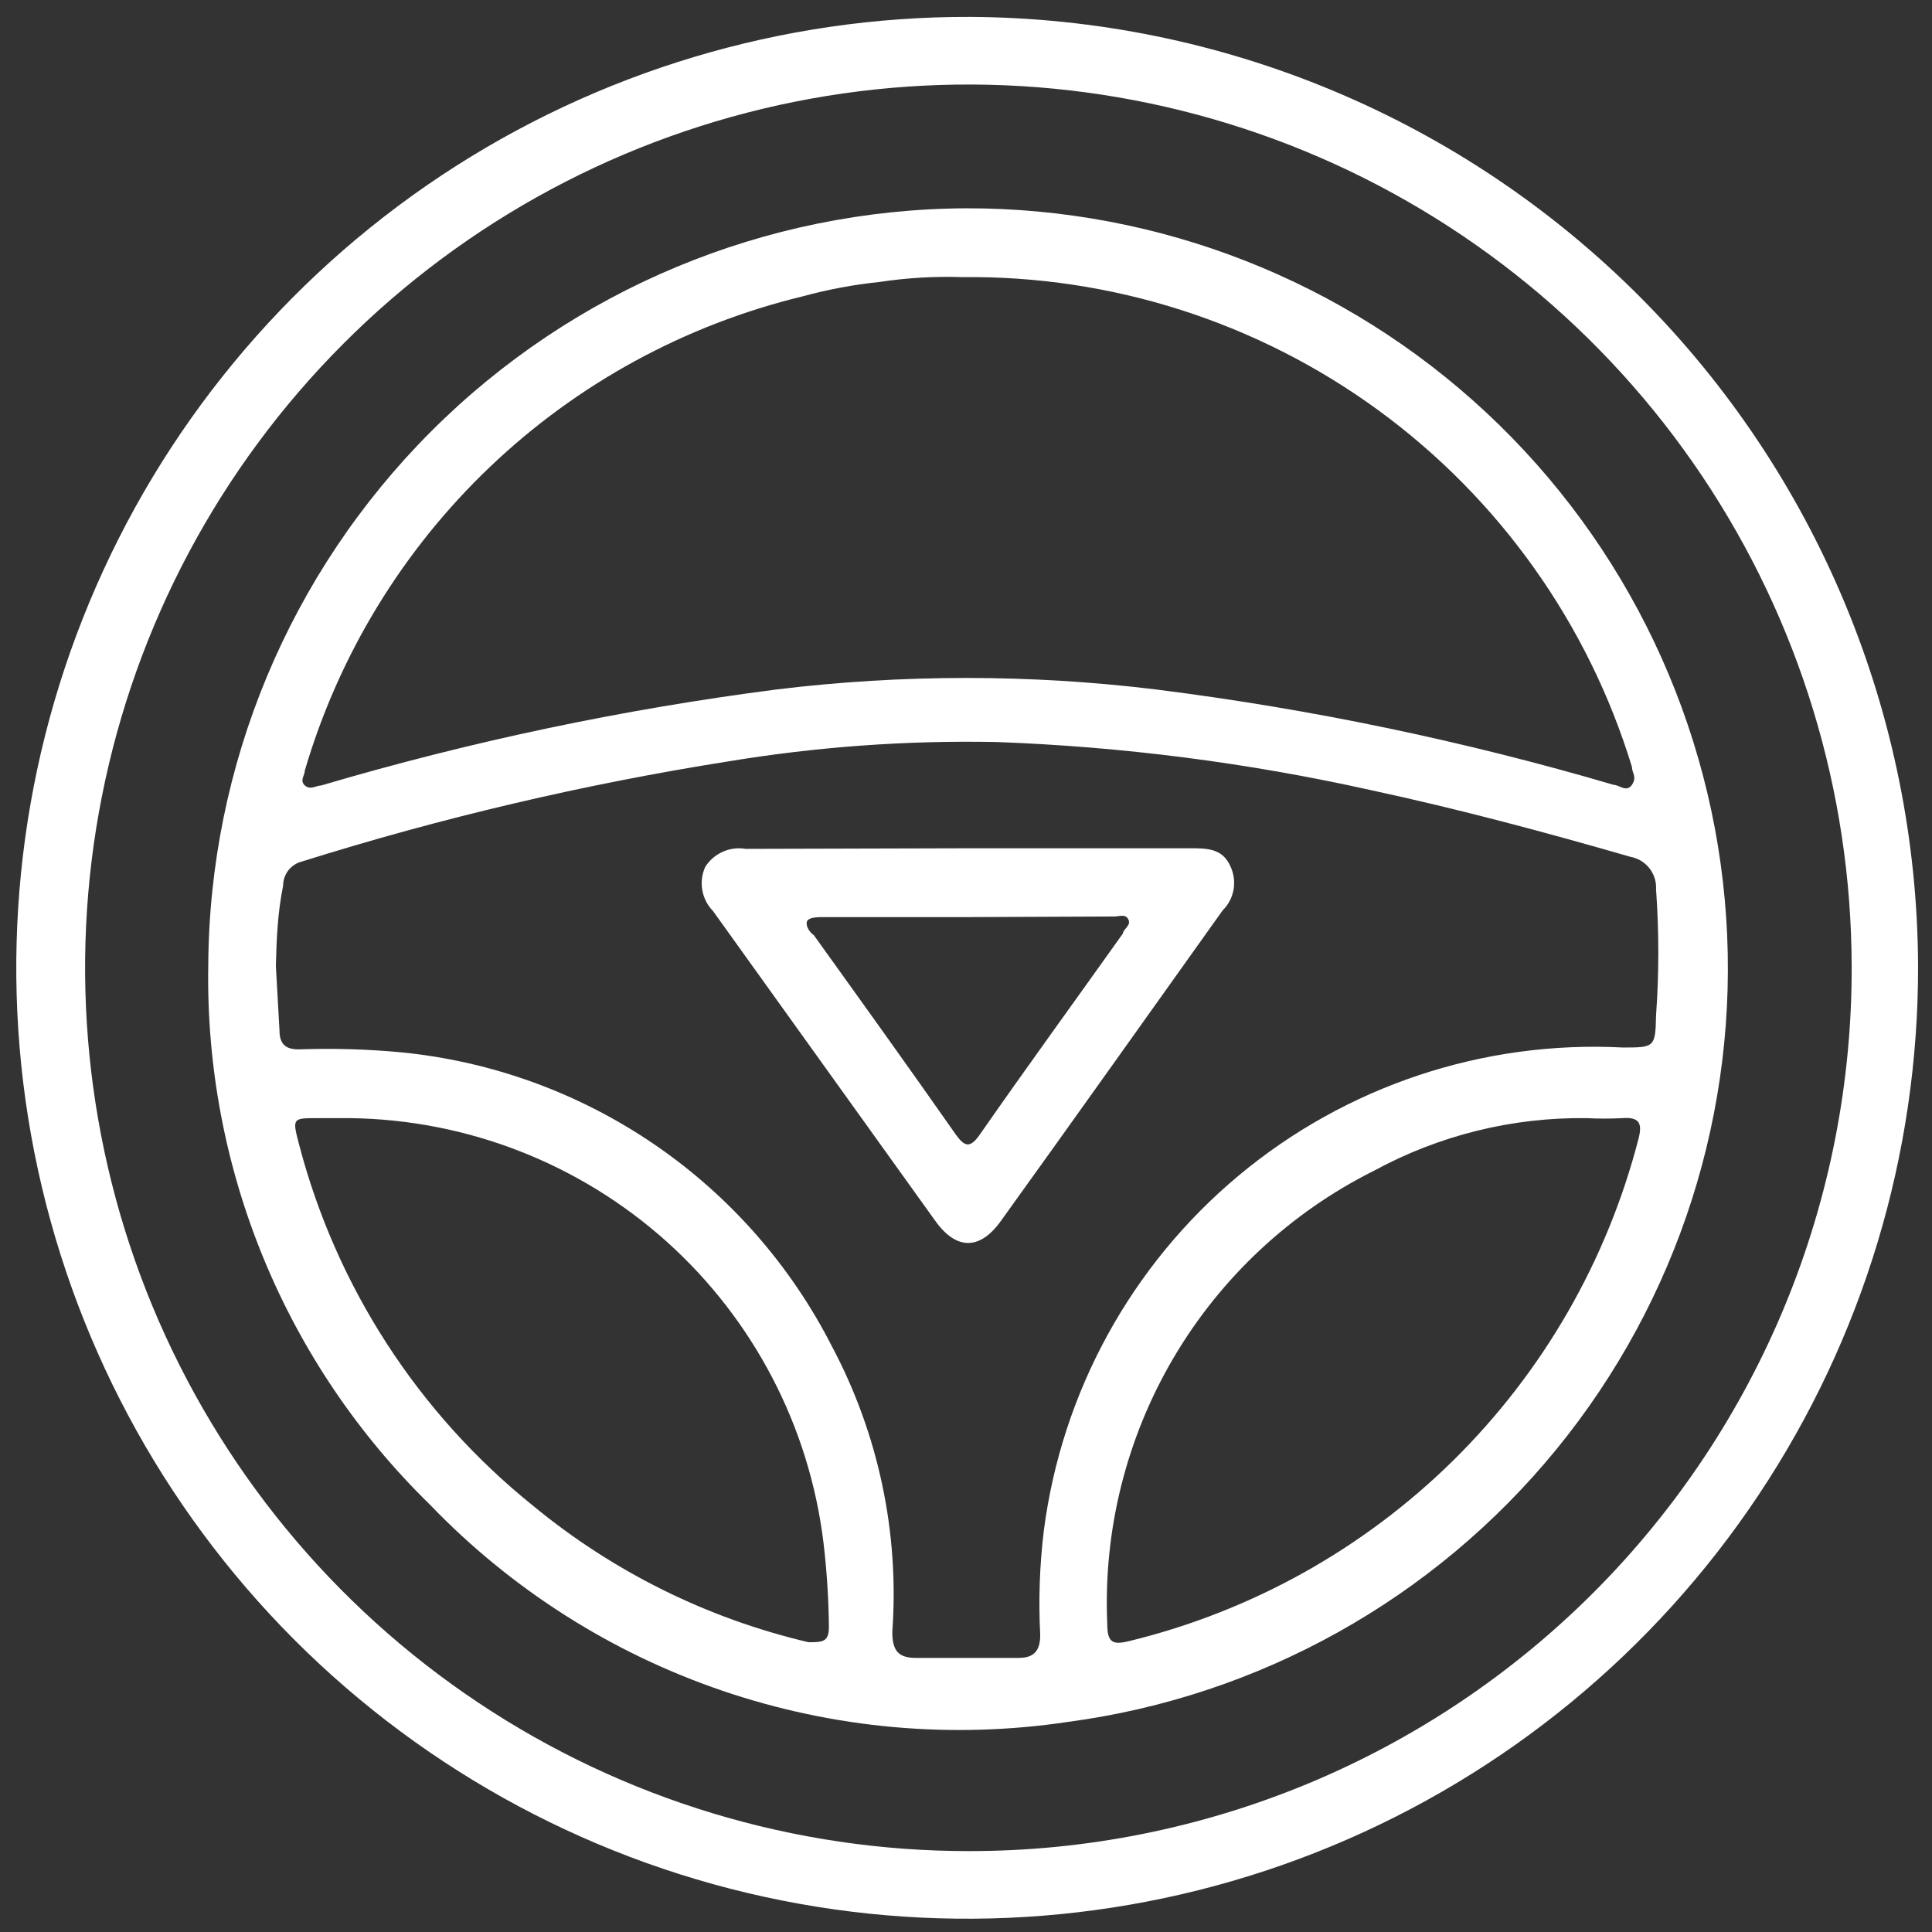
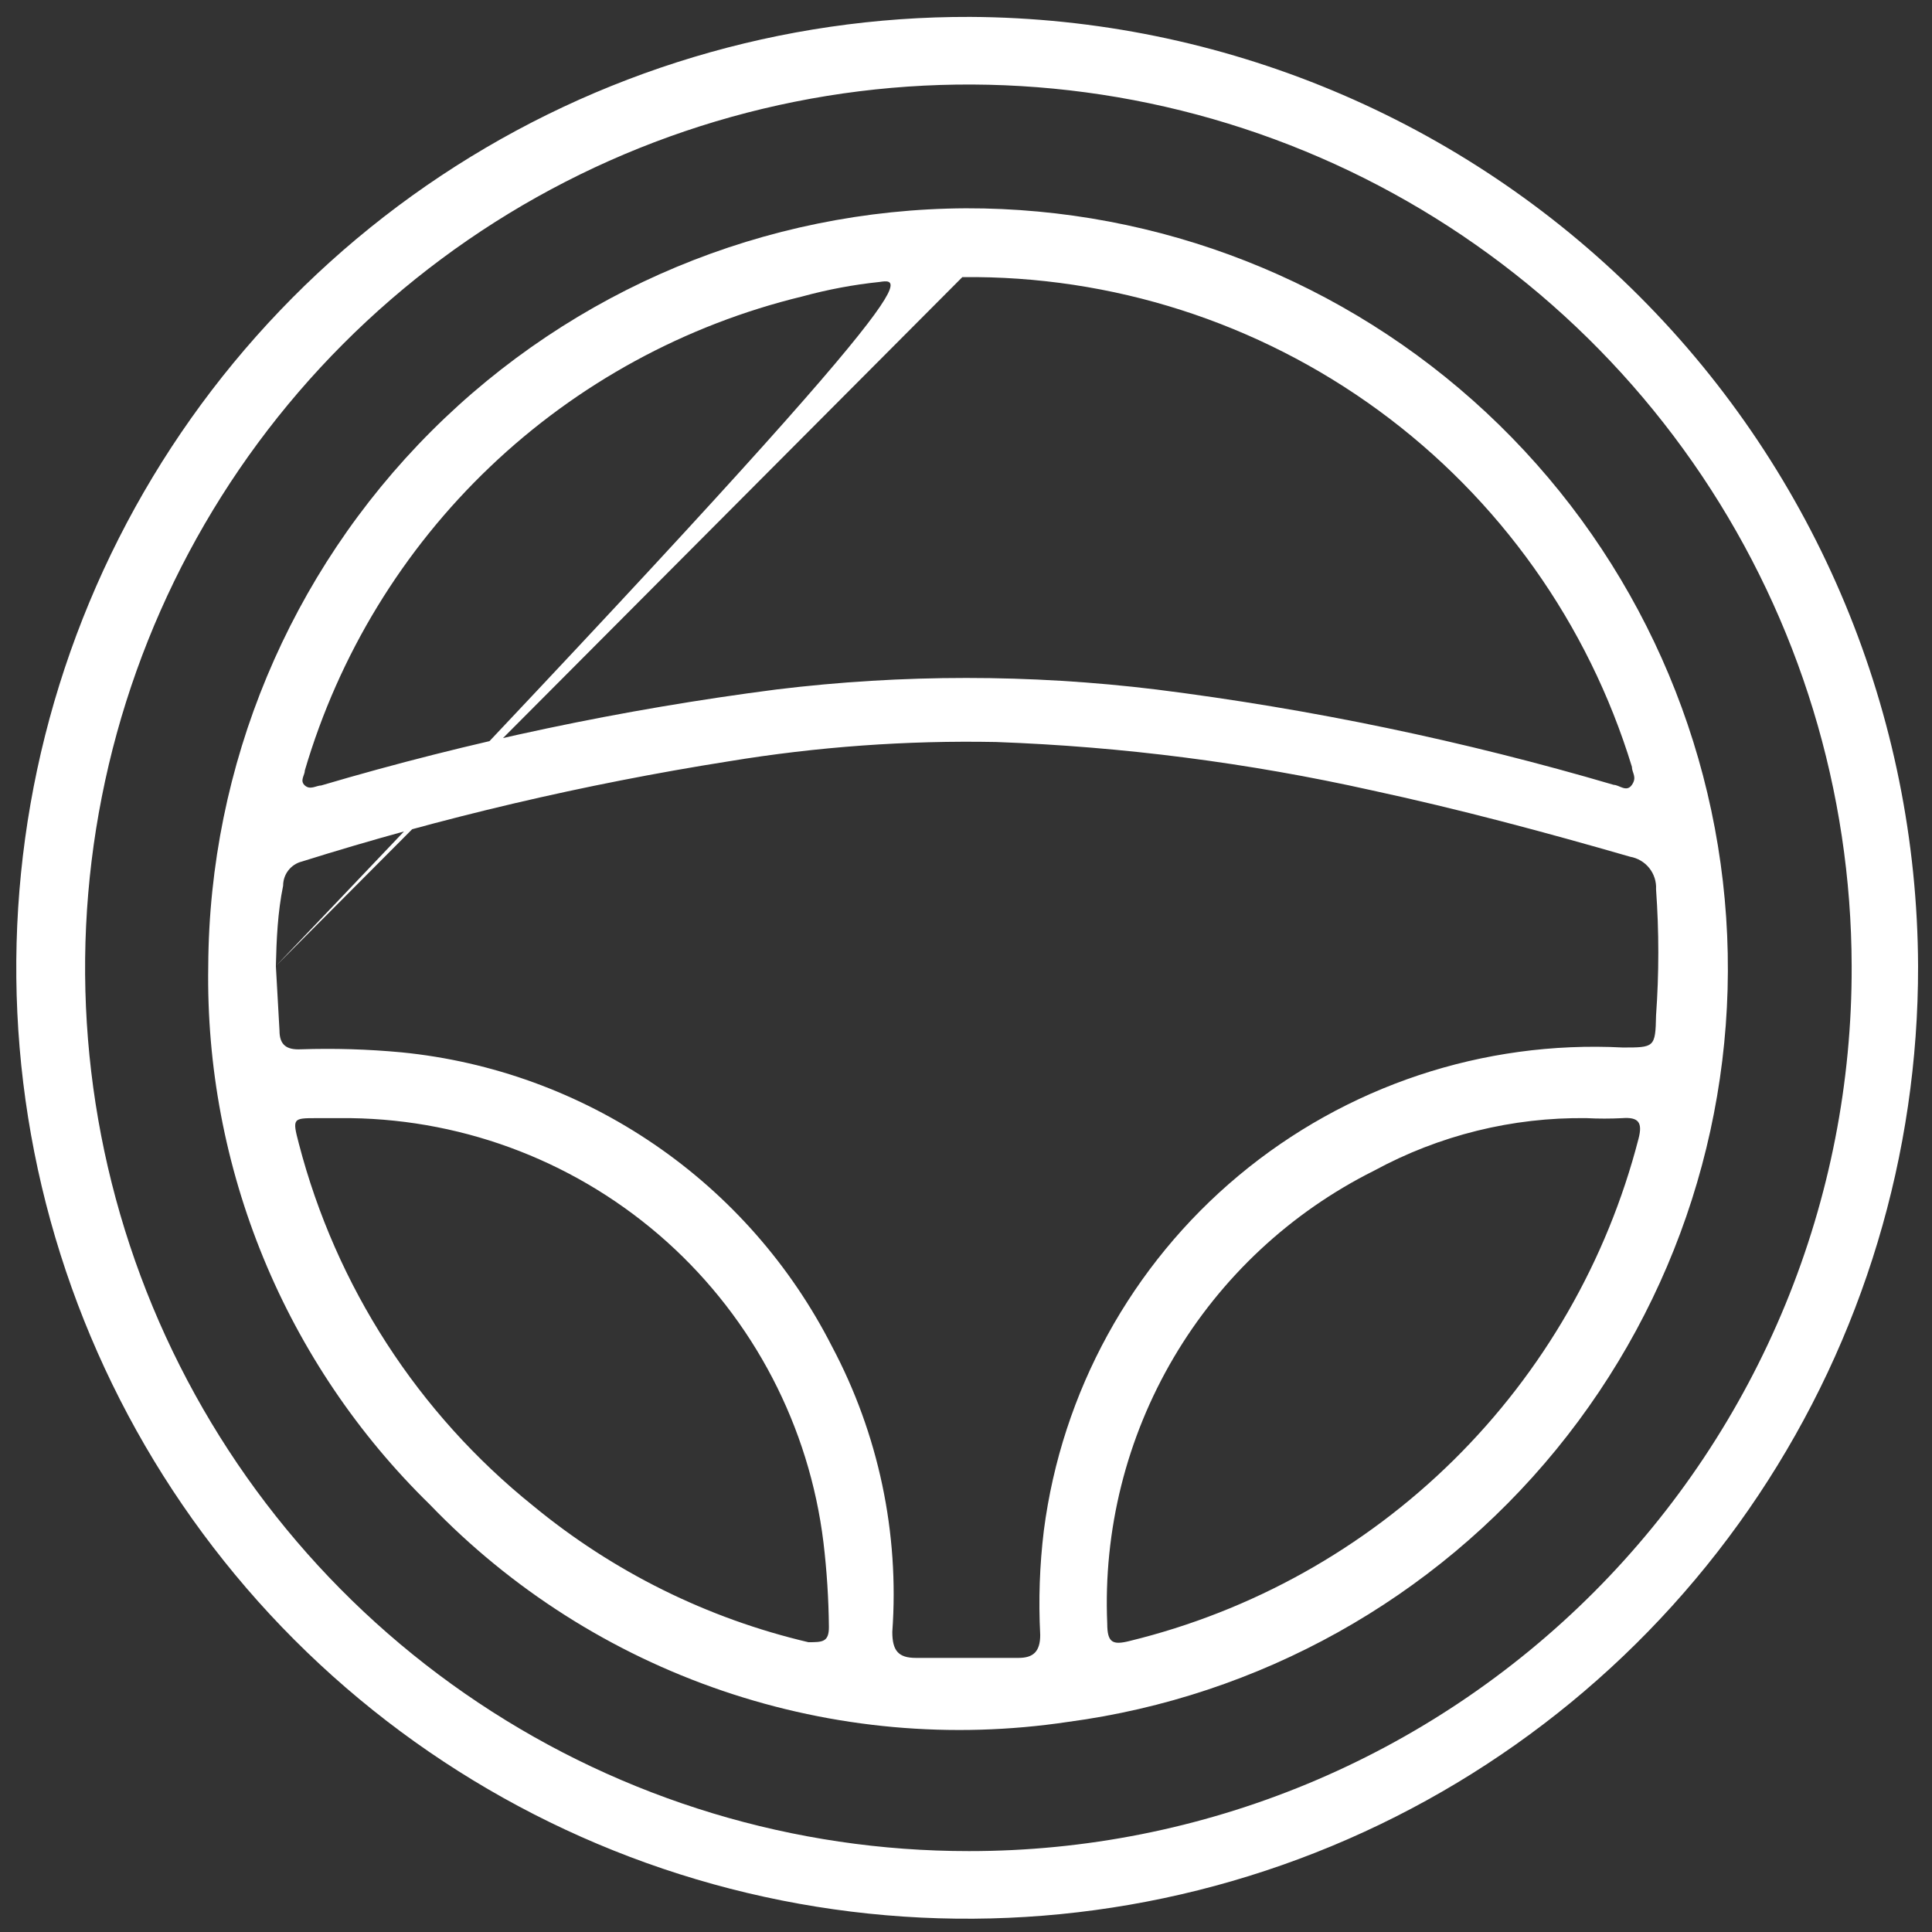
<svg xmlns="http://www.w3.org/2000/svg" width="48" height="48" viewBox="0 0 48 48" fill="none">
  <rect x="0" y="0" width="48" height="48" fill="#333333" stroke="none" />
  <g clip-path="url(#clip0_982_2808)">
    <path d="M47.654 24C47.663 28.678 46.283 33.253 43.689 37.145C41.096 41.038 37.404 44.073 33.084 45.866C28.764 47.659 24.008 48.129 19.42 47.216C14.832 46.303 10.619 44.049 7.313 40.74C4.008 37.43 1.759 33.213 0.852 28.625C-0.054 24.035 0.422 19.281 2.22 14.963C4.018 10.644 7.058 6.957 10.954 4.368C14.85 1.779 19.427 0.405 24.104 0.42C30.346 0.452 36.322 2.947 40.732 7.363C45.143 11.779 47.631 17.759 47.654 24ZM46.004 24C45.995 19.661 44.7 15.422 42.283 11.819C39.866 8.216 36.434 5.41 32.423 3.756C28.411 2.103 23.999 1.675 19.745 2.528C15.491 3.381 11.585 5.476 8.521 8.549C5.457 11.621 3.372 15.533 2.531 19.79C1.689 24.046 2.129 28.457 3.793 32.464C5.458 36.471 8.273 39.895 11.883 42.302C15.493 44.71 19.735 45.993 24.074 45.99C26.96 45.992 29.817 45.424 32.483 44.319C35.148 43.214 37.569 41.593 39.607 39.55C41.644 37.507 43.258 35.081 44.356 32.413C45.454 29.745 46.014 26.886 46.004 24Z" fill="white" />
-     <path d="M23.999 5.175C28.796 5.164 33.417 6.978 36.925 10.249C40.432 13.521 42.563 18.004 42.886 22.79C43.209 27.575 41.698 32.304 38.661 36.017C35.625 39.729 31.289 42.147 26.535 42.78C23.652 43.212 20.709 42.947 17.951 42.007C15.192 41.068 12.699 39.481 10.679 37.38C8.899 35.642 7.493 33.559 6.546 31.258C5.599 28.957 5.133 26.487 5.174 24C5.198 19.014 7.189 14.24 10.714 10.715C14.24 7.189 19.014 5.199 23.999 5.175ZM6.854 24L6.944 25.605C6.944 25.965 7.124 26.085 7.469 26.07C8.305 26.042 9.142 26.067 9.974 26.145C12.227 26.368 14.386 27.155 16.255 28.431C18.124 29.707 19.642 31.433 20.669 33.45C21.826 35.627 22.346 38.086 22.169 40.545C22.169 41.01 22.319 41.19 22.754 41.19H25.305C25.664 41.19 25.844 41.04 25.844 40.62C25.799 39.754 25.829 38.886 25.934 38.025C26.38 34.58 28.108 31.431 30.775 29.206C33.442 26.981 36.851 25.845 40.319 26.025C41.099 26.025 41.129 26.025 41.144 25.23C41.219 24.186 41.219 23.139 41.144 22.095C41.155 21.904 41.095 21.717 40.976 21.567C40.857 21.418 40.687 21.318 40.499 21.285C38.369 20.67 36.239 20.1 34.079 19.635C31.013 18.951 27.89 18.549 24.749 18.435C22.524 18.392 20.3 18.553 18.104 18.915C14.513 19.483 10.968 20.315 7.499 21.405C7.366 21.438 7.248 21.516 7.163 21.625C7.079 21.733 7.034 21.867 7.034 22.005C6.899 22.665 6.869 23.34 6.854 24ZM23.909 6.885C23.222 6.862 22.534 6.902 21.854 7.005C21.206 7.072 20.564 7.193 19.934 7.365C17.022 8.07 14.346 9.529 12.177 11.596C10.007 13.663 8.42 16.265 7.574 19.14C7.574 19.26 7.439 19.395 7.574 19.515C7.709 19.635 7.859 19.515 7.979 19.515C11.68 18.422 15.462 17.624 19.289 17.13C22.423 16.748 25.591 16.748 28.724 17.13C32.572 17.614 36.374 18.407 40.094 19.5C40.229 19.5 40.41 19.695 40.544 19.5C40.679 19.305 40.544 19.2 40.544 19.05C39.459 15.497 37.251 12.391 34.252 10.198C31.253 8.005 27.624 6.843 23.909 6.885ZM8.714 27.78H7.874C7.274 27.78 7.259 27.78 7.424 28.41C8.346 31.958 10.387 35.114 13.244 37.41C15.233 39.051 17.574 40.211 20.084 40.8C20.429 40.8 20.594 40.8 20.594 40.425C20.587 39.723 20.542 39.022 20.459 38.325C20.108 35.444 18.724 32.788 16.565 30.849C14.405 28.911 11.616 27.82 8.714 27.78ZM39.419 27.78C37.577 27.755 35.759 28.205 34.139 29.085C32.066 30.12 30.337 31.733 29.16 33.729C27.984 35.725 27.41 38.02 27.509 40.335C27.509 40.815 27.644 40.875 28.064 40.77C31.104 40.028 33.885 38.475 36.112 36.278C38.339 34.08 39.928 31.319 40.709 28.29C40.814 27.885 40.709 27.75 40.304 27.78C40.01 27.795 39.714 27.795 39.419 27.78Z" fill="white" />
-     <path d="M24.075 21.075H29.565C29.985 21.075 30.375 21.075 30.57 21.525C30.655 21.705 30.682 21.908 30.647 22.104C30.612 22.3 30.517 22.48 30.375 22.62C28.545 25.185 26.715 27.765 24.87 30.33C24.345 31.065 23.76 31.065 23.235 30.33L17.715 22.635C17.576 22.493 17.484 22.313 17.449 22.118C17.414 21.922 17.439 21.721 17.52 21.54C17.624 21.374 17.775 21.243 17.954 21.163C18.133 21.082 18.331 21.057 18.525 21.09L24.075 21.075ZM24.075 22.785H20.475C20.34 22.785 20.145 22.785 20.07 22.86C19.995 22.935 20.07 23.13 20.22 23.235C21.405 24.885 22.59 26.535 23.745 28.185C23.97 28.5 24.105 28.53 24.345 28.185C25.515 26.505 26.715 24.855 27.9 23.19C27.9 23.085 28.11 22.995 28.035 22.845C27.96 22.695 27.81 22.77 27.69 22.77L24.075 22.785Z" fill="white" />
+     <path d="M23.999 5.175C28.796 5.164 33.417 6.978 36.925 10.249C40.432 13.521 42.563 18.004 42.886 22.79C43.209 27.575 41.698 32.304 38.661 36.017C35.625 39.729 31.289 42.147 26.535 42.78C23.652 43.212 20.709 42.947 17.951 42.007C15.192 41.068 12.699 39.481 10.679 37.38C8.899 35.642 7.493 33.559 6.546 31.258C5.599 28.957 5.133 26.487 5.174 24C5.198 19.014 7.189 14.24 10.714 10.715C14.24 7.189 19.014 5.199 23.999 5.175ZM6.854 24L6.944 25.605C6.944 25.965 7.124 26.085 7.469 26.07C8.305 26.042 9.142 26.067 9.974 26.145C12.227 26.368 14.386 27.155 16.255 28.431C18.124 29.707 19.642 31.433 20.669 33.45C21.826 35.627 22.346 38.086 22.169 40.545C22.169 41.01 22.319 41.19 22.754 41.19H25.305C25.664 41.19 25.844 41.04 25.844 40.62C25.799 39.754 25.829 38.886 25.934 38.025C26.38 34.58 28.108 31.431 30.775 29.206C33.442 26.981 36.851 25.845 40.319 26.025C41.099 26.025 41.129 26.025 41.144 25.23C41.219 24.186 41.219 23.139 41.144 22.095C41.155 21.904 41.095 21.717 40.976 21.567C40.857 21.418 40.687 21.318 40.499 21.285C38.369 20.67 36.239 20.1 34.079 19.635C31.013 18.951 27.89 18.549 24.749 18.435C22.524 18.392 20.3 18.553 18.104 18.915C14.513 19.483 10.968 20.315 7.499 21.405C7.366 21.438 7.248 21.516 7.163 21.625C7.079 21.733 7.034 21.867 7.034 22.005C6.899 22.665 6.869 23.34 6.854 24ZC23.222 6.862 22.534 6.902 21.854 7.005C21.206 7.072 20.564 7.193 19.934 7.365C17.022 8.07 14.346 9.529 12.177 11.596C10.007 13.663 8.42 16.265 7.574 19.14C7.574 19.26 7.439 19.395 7.574 19.515C7.709 19.635 7.859 19.515 7.979 19.515C11.68 18.422 15.462 17.624 19.289 17.13C22.423 16.748 25.591 16.748 28.724 17.13C32.572 17.614 36.374 18.407 40.094 19.5C40.229 19.5 40.41 19.695 40.544 19.5C40.679 19.305 40.544 19.2 40.544 19.05C39.459 15.497 37.251 12.391 34.252 10.198C31.253 8.005 27.624 6.843 23.909 6.885ZM8.714 27.78H7.874C7.274 27.78 7.259 27.78 7.424 28.41C8.346 31.958 10.387 35.114 13.244 37.41C15.233 39.051 17.574 40.211 20.084 40.8C20.429 40.8 20.594 40.8 20.594 40.425C20.587 39.723 20.542 39.022 20.459 38.325C20.108 35.444 18.724 32.788 16.565 30.849C14.405 28.911 11.616 27.82 8.714 27.78ZM39.419 27.78C37.577 27.755 35.759 28.205 34.139 29.085C32.066 30.12 30.337 31.733 29.16 33.729C27.984 35.725 27.41 38.02 27.509 40.335C27.509 40.815 27.644 40.875 28.064 40.77C31.104 40.028 33.885 38.475 36.112 36.278C38.339 34.08 39.928 31.319 40.709 28.29C40.814 27.885 40.709 27.75 40.304 27.78C40.01 27.795 39.714 27.795 39.419 27.78Z" fill="white" />
  </g>
  <defs>
    <clipPath id="clip0_982_2808">
      <rect width="48" height="48" fill="white" />
    </clipPath>
  </defs>
</svg>